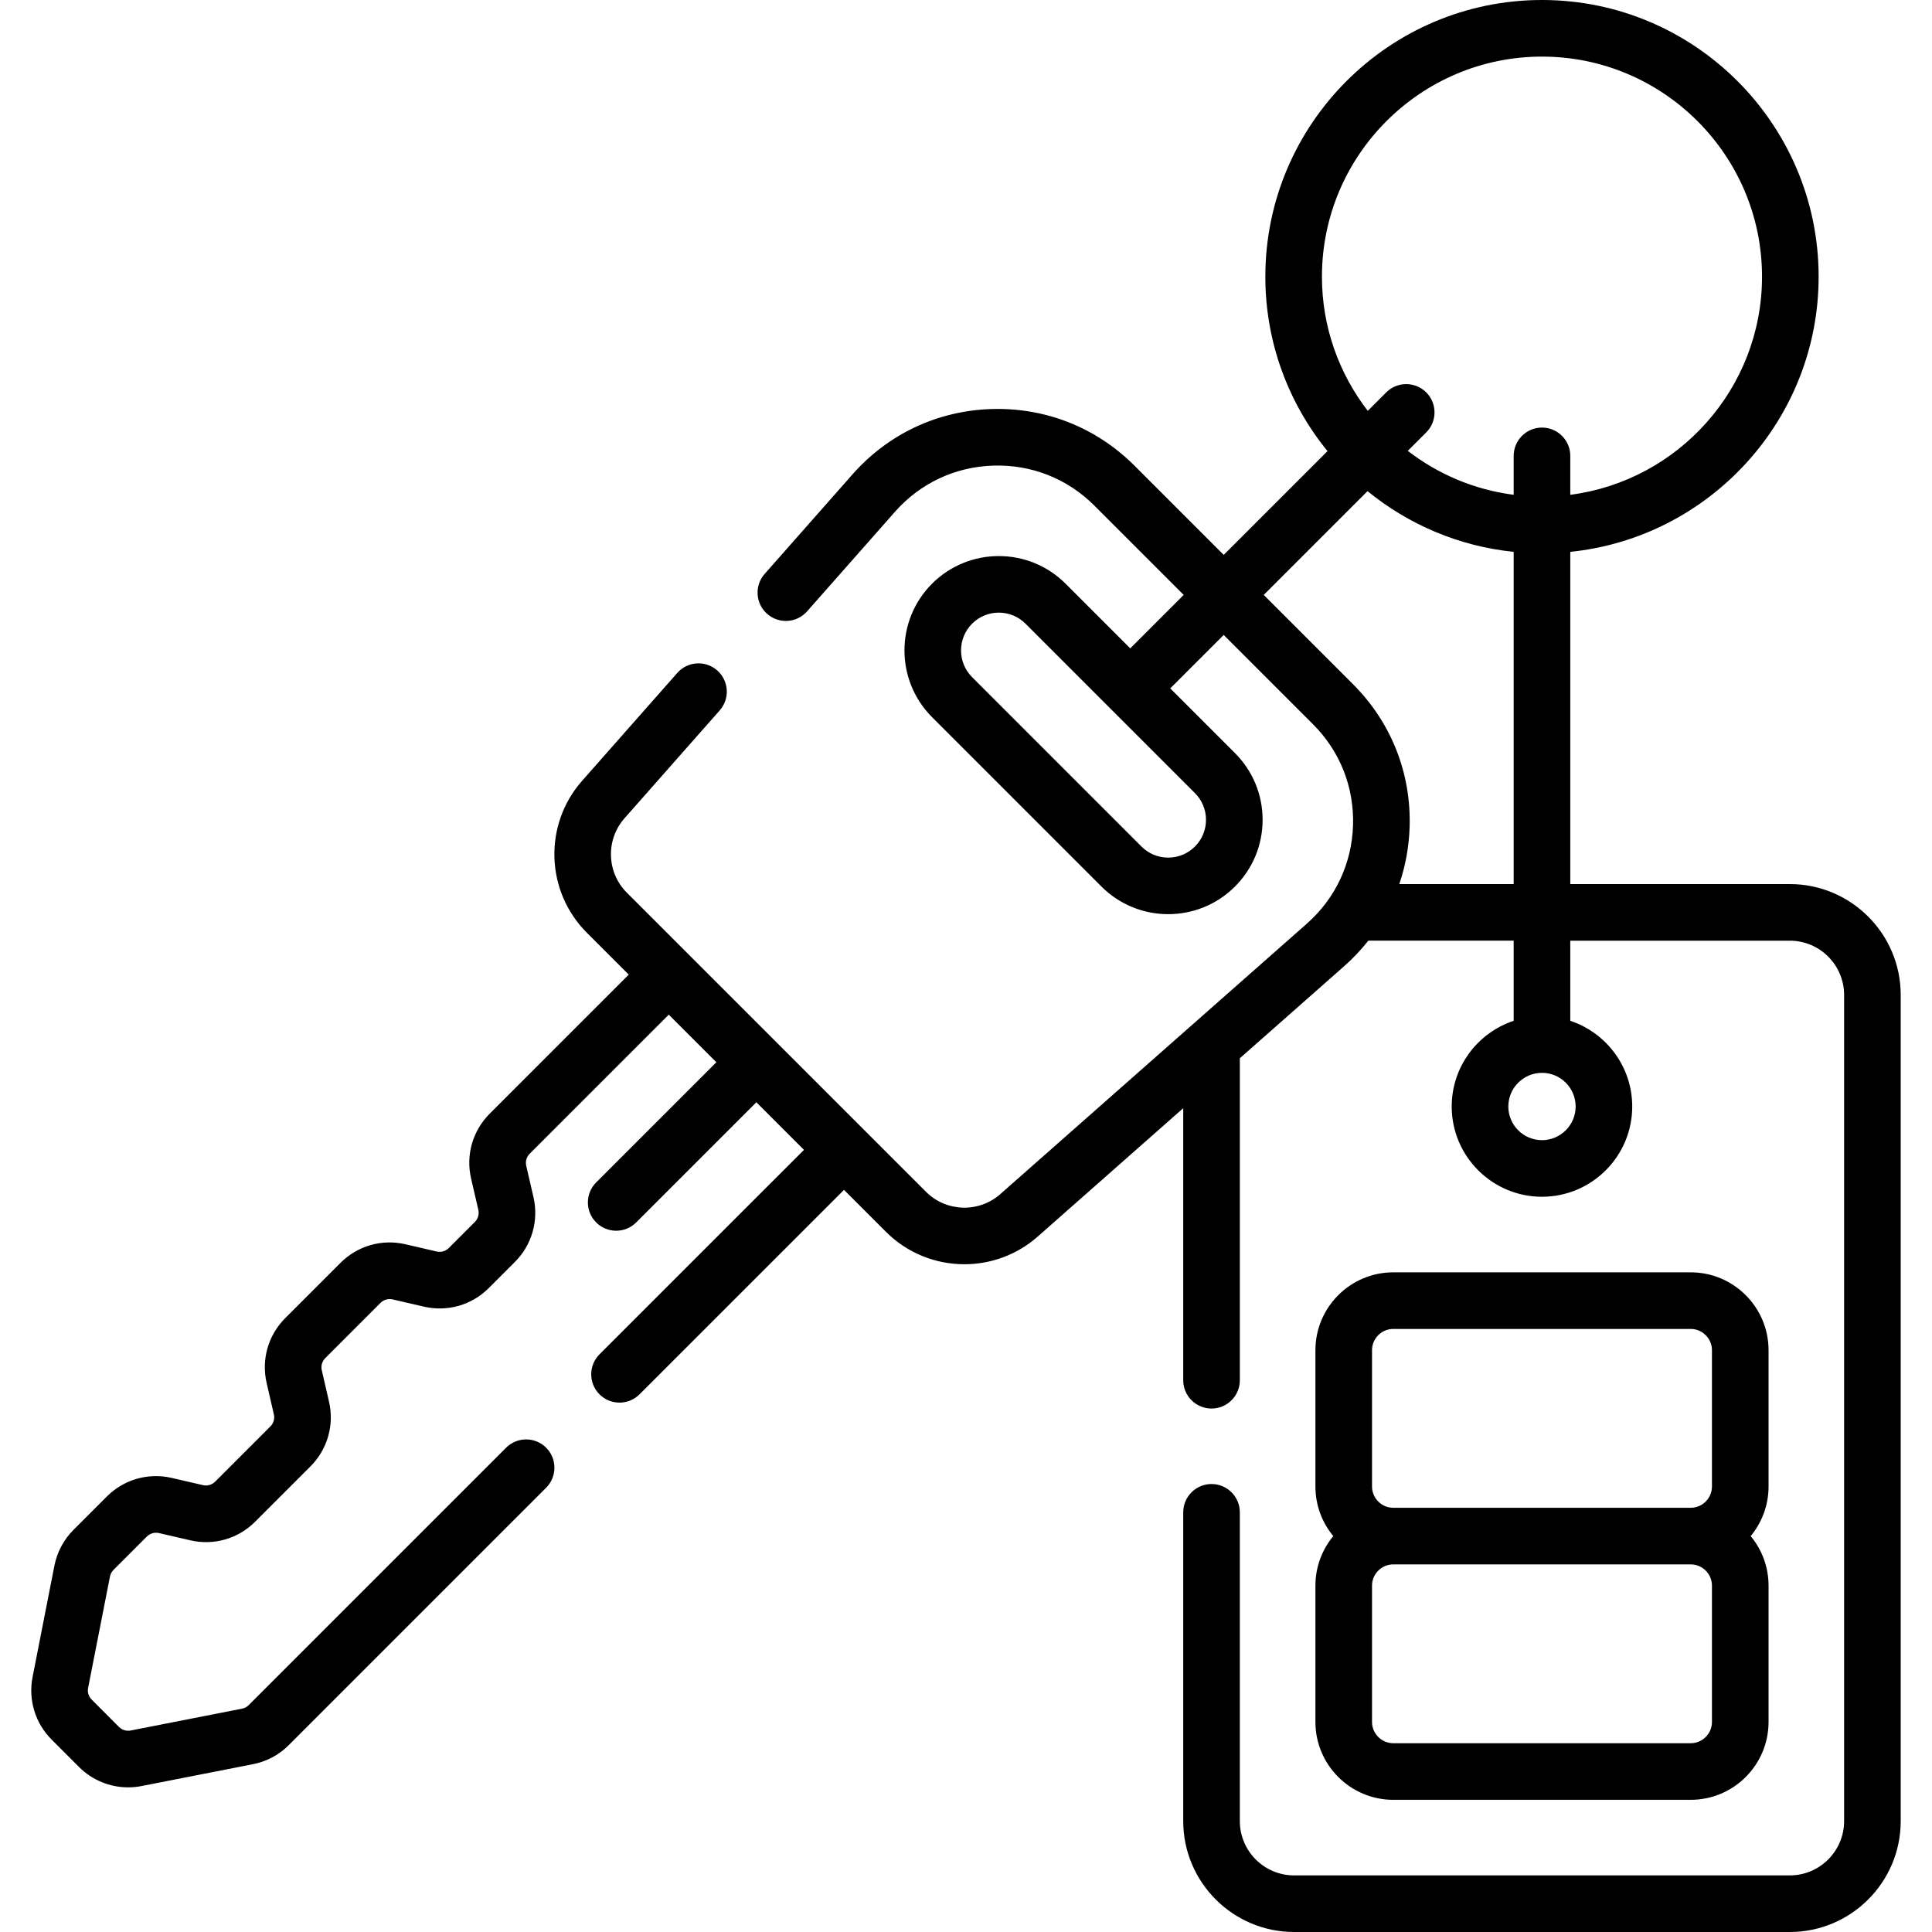
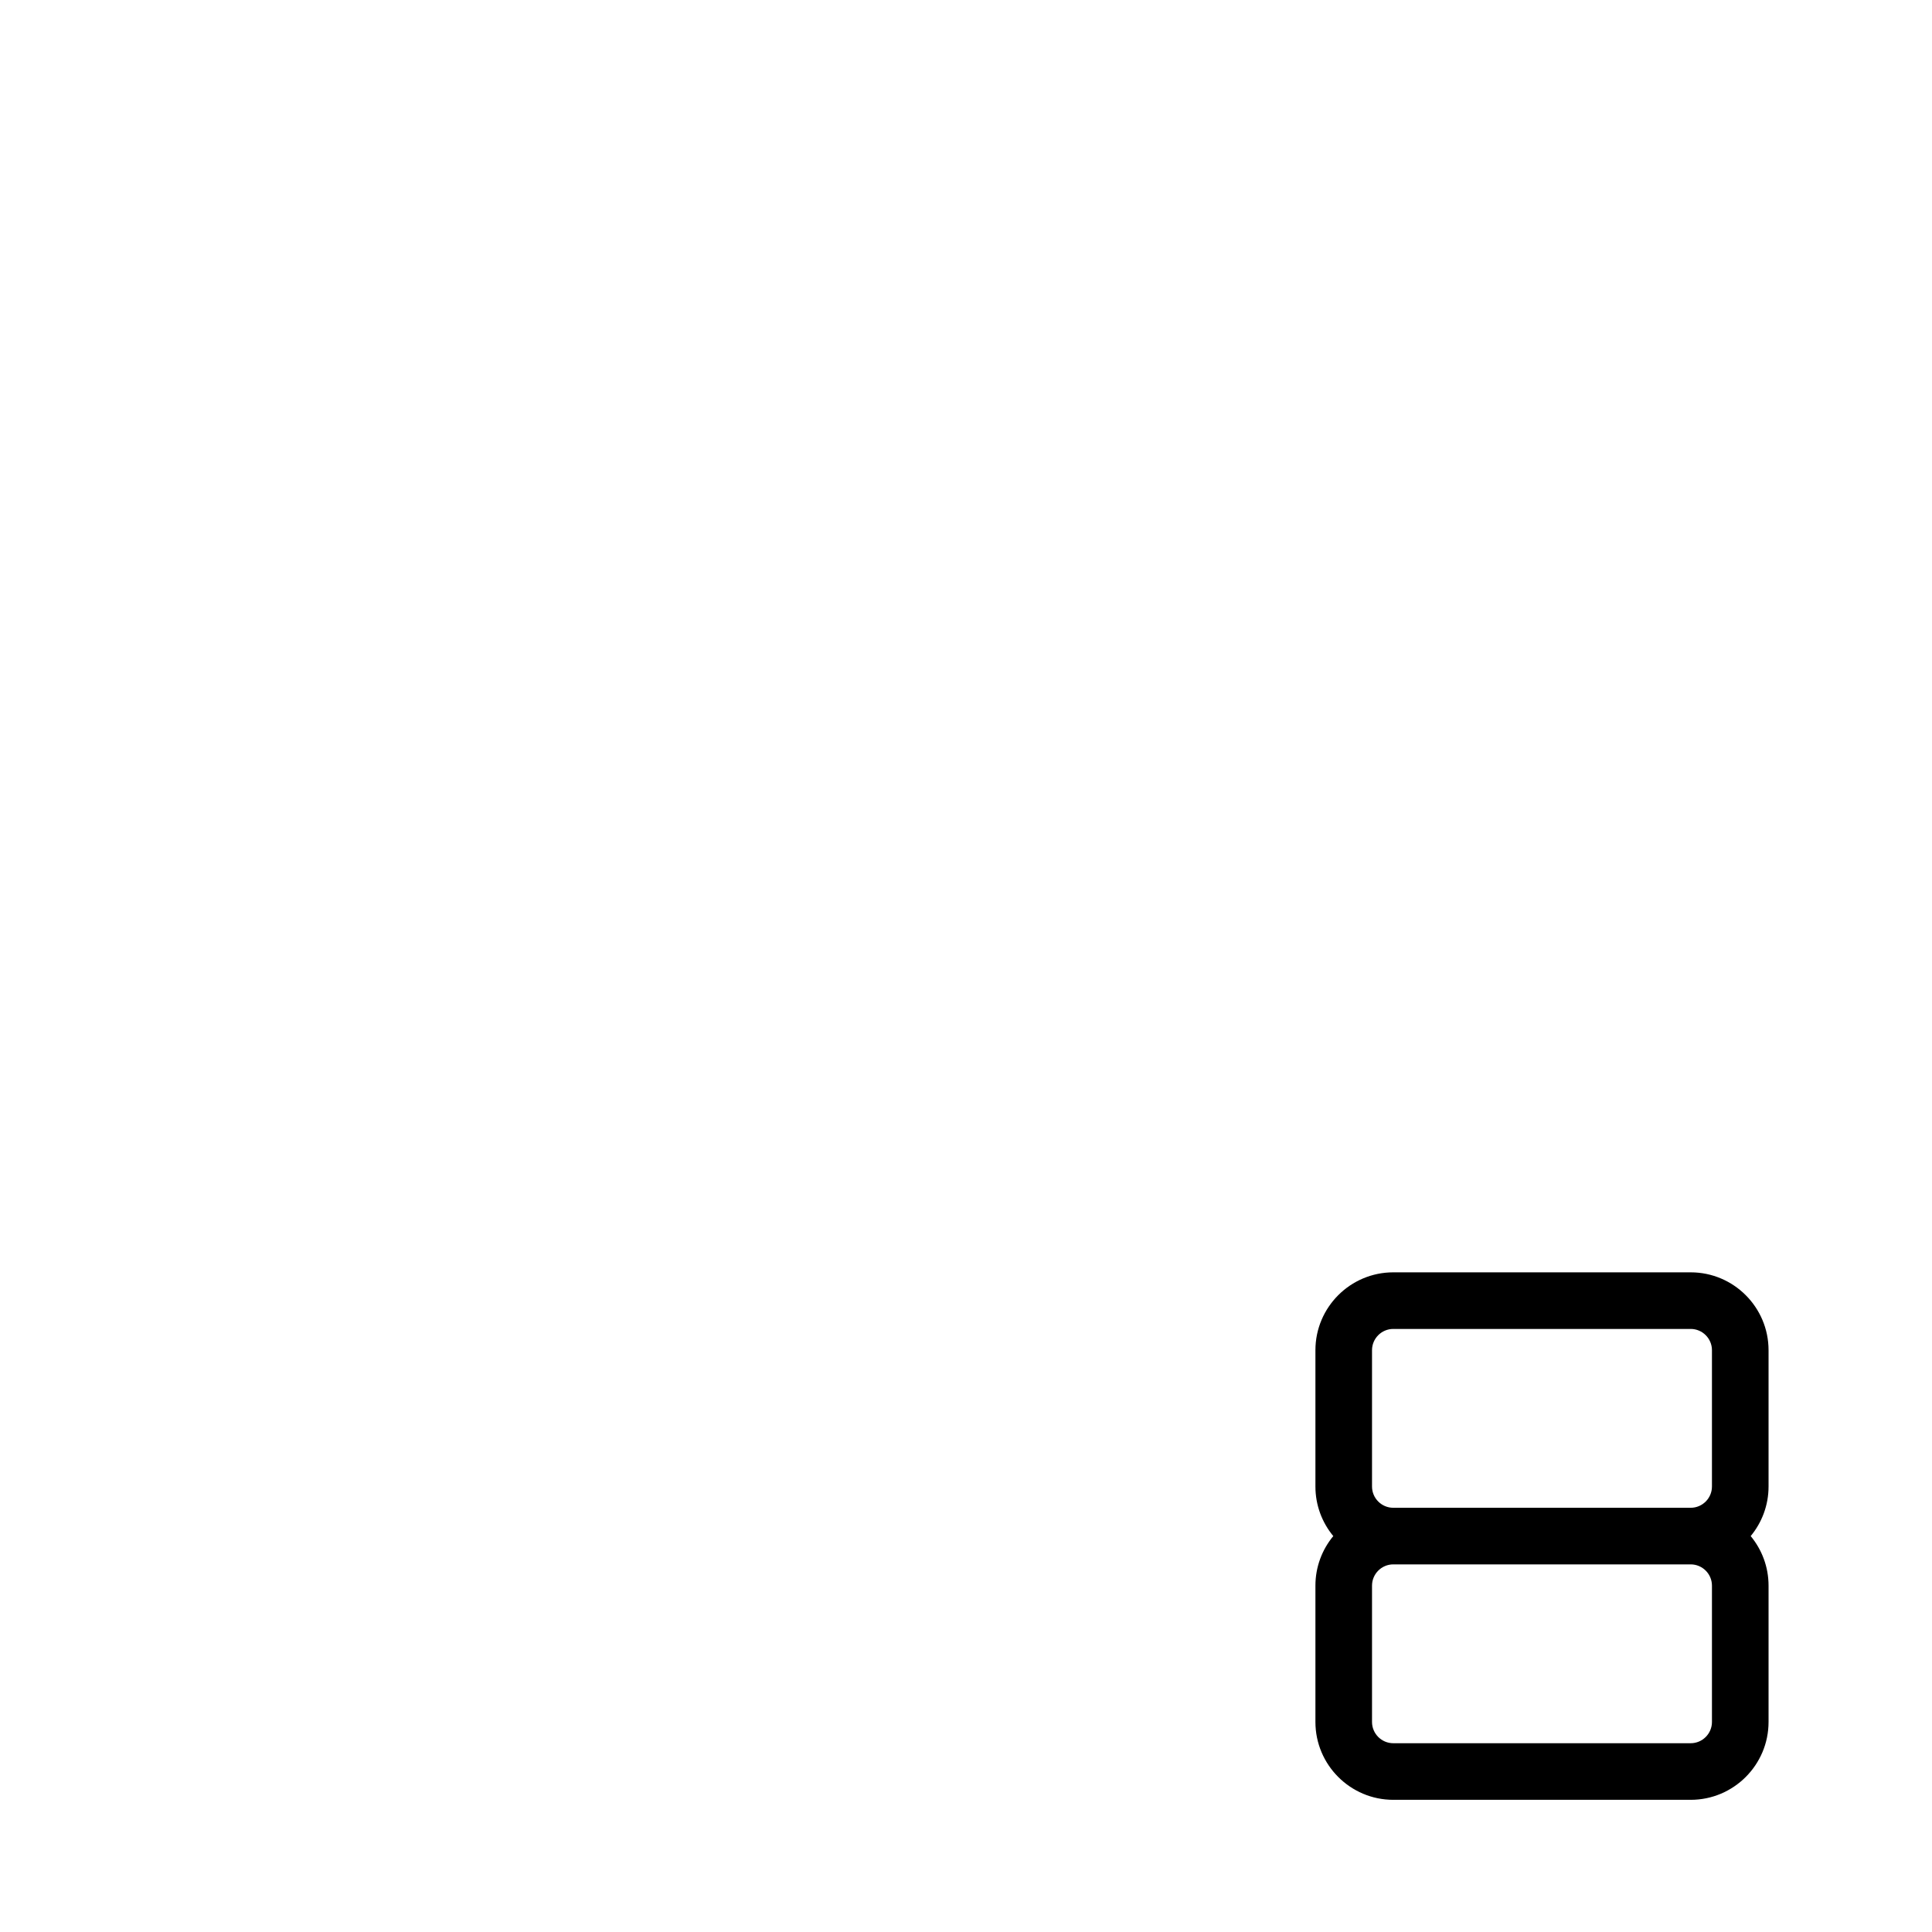
<svg xmlns="http://www.w3.org/2000/svg" id="Capa_1" enable-background="new 0 0 512 512" height="512" viewBox="0 0 512 512" width="512">
  <g>
    <g>
-       <path d="m474.322 234.29h-58.18v-88.043c36.916-3.768 65.814-35.039 65.814-72.932 0-40.426-32.888-73.315-73.314-73.315s-73.314 32.889-73.314 73.314c0 17.517 6.183 33.612 16.471 46.236l-27.505 27.505-23.658-23.658c-10.118-10.12-23.563-15.422-37.871-14.999-14.302.447-27.391 6.602-36.856 17.329l-23.27 26.369c-2.741 3.106-2.445 7.846.661 10.586 3.105 2.741 7.845 2.445 10.586-.66l23.271-26.37c6.697-7.591 15.958-11.944 26.077-12.261 10.129-.314 19.638 3.452 26.796 10.612l23.658 23.658-14.162 14.162-17.143-17.143c-9.753-9.752-25.622-9.753-35.376.001-9.752 9.753-9.752 25.621 0 35.375l44.893 44.894c4.876 4.876 11.282 7.314 17.688 7.314s12.812-2.438 17.688-7.314c4.725-4.725 7.327-11.007 7.327-17.688s-2.602-12.963-7.327-17.688l-17.143-17.143 14.162-14.162 23.665 23.665c7.156 7.155 10.923 16.667 10.609 26.782-.315 10.119-4.668 19.382-12.257 26.08l-81.221 71.66c-5.686 5.018-14.334 4.748-19.695-.62l-79.279-79.27c-5.364-5.363-5.636-14.019-.62-19.703l25.24-28.601c2.741-3.106 2.445-7.846-.661-10.586-3.106-2.743-7.846-2.446-10.586.66l-25.24 28.602c-10.245 11.61-9.691 29.284 1.261 40.235l11.117 11.115-36.847 36.848c-4.53 4.53-6.375 10.957-4.934 17.193l1.916 8.28c.268 1.175-.076 2.381-.922 3.227l-6.899 6.899c-.849.848-2.049 1.194-3.207.927l-8.303-1.921c-6.239-1.441-12.671.404-17.201 4.935l-14.651 14.65c-4.516 4.532-6.353 10.955-4.916 17.176l1.911 8.307c.27 1.166-.073 2.365-.916 3.208l-14.64 14.64c-.836.837-2.063 1.192-3.208.926l-8.325-1.923c-6.238-1.431-12.657.417-17.177 4.938l-8.829 8.83c-2.595 2.594-4.343 5.872-5.058 9.49l-5.79 29.523c-1.183 6.046.716 12.25 5.063 16.579l7.234 7.244c3.495 3.495 8.188 5.402 13.035 5.401 1.184 0 2.376-.113 3.562-.346l29.484-5.785c3.629-.698 6.926-2.454 9.516-5.061l68.21-68.21c2.929-2.93 2.929-7.678 0-10.607-2.929-2.928-7.678-2.928-10.606 0l-68.227 68.228c-.466.47-1.08.797-1.754.927l-29.506 5.789c-1.132.225-2.295-.13-3.104-.939l-7.245-7.255c-.81-.807-1.162-1.96-.942-3.082l5.788-29.511c.134-.68.461-1.294.945-1.778l8.83-8.83c.833-.834 2.067-1.189 3.208-.927l8.305 1.919c6.233 1.445 12.663-.398 17.196-4.933l14.64-14.64c4.525-4.525 6.366-10.952 4.926-17.186l-1.911-8.306c-.269-1.164.077-2.368.916-3.209l14.64-14.641c.849-.849 2.054-1.194 3.216-.927l8.301 1.921c6.236 1.439 12.662-.404 17.193-4.935l6.899-6.899c4.517-4.517 6.362-10.937 4.934-17.193l-1.919-8.299c-.268-1.16.078-2.359.926-3.207l36.847-36.848 12.61 12.61-31.849 31.849c-2.929 2.93-2.929 7.678 0 10.607 1.464 1.464 3.384 2.196 5.303 2.196s3.839-.732 5.303-2.196l31.849-31.849 12.616 12.617-54.186 54.176c-2.929 2.929-2.93 7.678-.001 10.606 2.929 2.93 7.678 2.929 10.606.001l54.191-54.182 11.109 11.108c5.707 5.715 13.241 8.6 20.794 8.6 6.93-.001 13.876-2.431 19.434-7.335l38.558-34.02v72.096c0 4.143 3.358 7.5 7.5 7.5s7.5-3.357 7.5-7.5v-85.33l27.664-24.407c2.358-2.082 4.481-4.347 6.385-6.753h38.521v21.237c-9.525 3.154-16.419 12.139-16.419 22.709 0 13.188 10.73 23.919 23.919 23.919s23.919-10.73 23.919-23.919c0-10.57-6.894-19.554-16.419-22.709v-21.236h58.18c7.935 0 14.39 6.455 14.39 14.39v218.93c0 7.935-6.456 14.39-14.39 14.39h-131.36c-7.935 0-14.39-6.455-14.39-14.39v-81.83c0-4.143-3.358-7.5-7.5-7.5s-7.5 3.357-7.5 7.5v81.83c0 16.205 13.185 29.39 29.39 29.39h131.36c16.206 0 29.39-13.185 29.39-29.39v-218.93c.004-16.205-13.181-29.39-29.387-29.39zm-154.72-17.028c0 2.675-1.042 5.19-2.933 7.081-1.892 1.892-4.406 2.934-7.082 2.934-2.675 0-5.189-1.042-7.081-2.934l-44.893-44.893c-3.904-3.905-3.904-10.258 0-14.162 1.892-1.892 4.406-2.934 7.081-2.934s5.19 1.042 7.082 2.934l44.894 44.894c1.891 1.89 2.932 4.405 2.932 7.08zm89.04 84.892c-4.918 0-8.919-4.001-8.919-8.919 0-4.919 4.001-8.92 8.919-8.92s8.919 4.001 8.919 8.92c.001 4.918-4.001 8.919-8.919 8.919zm-58.314-228.84c0-32.154 26.16-58.314 58.314-58.314s58.314 26.16 58.314 58.314c0 29.612-22.192 54.121-50.814 57.815v-10.319c0-4.143-3.358-7.5-7.5-7.5s-7.5 3.357-7.5 7.5v10.319c-10.474-1.352-20.083-5.487-28.061-11.646l4.886-4.886c2.929-2.93 2.929-7.678 0-10.607-2.928-2.928-7.677-2.928-10.606 0l-4.887 4.887c-7.606-9.852-12.146-22.184-12.146-35.563zm20.494 160.976c1.639-4.795 2.576-9.869 2.739-15.107.445-14.298-4.88-27.741-14.995-37.856l-23.664-23.664 27.505-27.505c10.799 8.801 24.138 14.599 38.736 16.089v88.043z" />
      <path d="m348.6 456.336c0 11.379 9.257 20.636 20.636 20.636h78.813c11.378 0 20.636-9.257 20.636-20.636v-36.123c0-4.986-1.779-9.565-4.734-13.136 2.955-3.571 4.734-8.149 4.734-13.136v-36.123c0-11.379-9.257-20.636-20.636-20.636h-78.813c-11.378 0-20.636 9.257-20.636 20.636v36.123c0 4.986 1.779 9.565 4.734 13.136-2.955 3.571-4.734 8.149-4.734 13.136zm105.085 0c0 3.107-2.528 5.636-5.636 5.636h-78.813c-3.107 0-5.636-2.528-5.636-5.636v-36.123c0-3.107 2.528-5.636 5.636-5.636h78.813c3.107 0 5.636 2.528 5.636 5.636zm-90.085-98.518c0-3.107 2.528-5.636 5.636-5.636h78.813c3.107 0 5.636 2.528 5.636 5.636v36.123c0 3.107-2.528 5.636-5.636 5.636h-78.813c-3.107 0-5.636-2.528-5.636-5.636z" />
    </g>
  </g>
</svg>